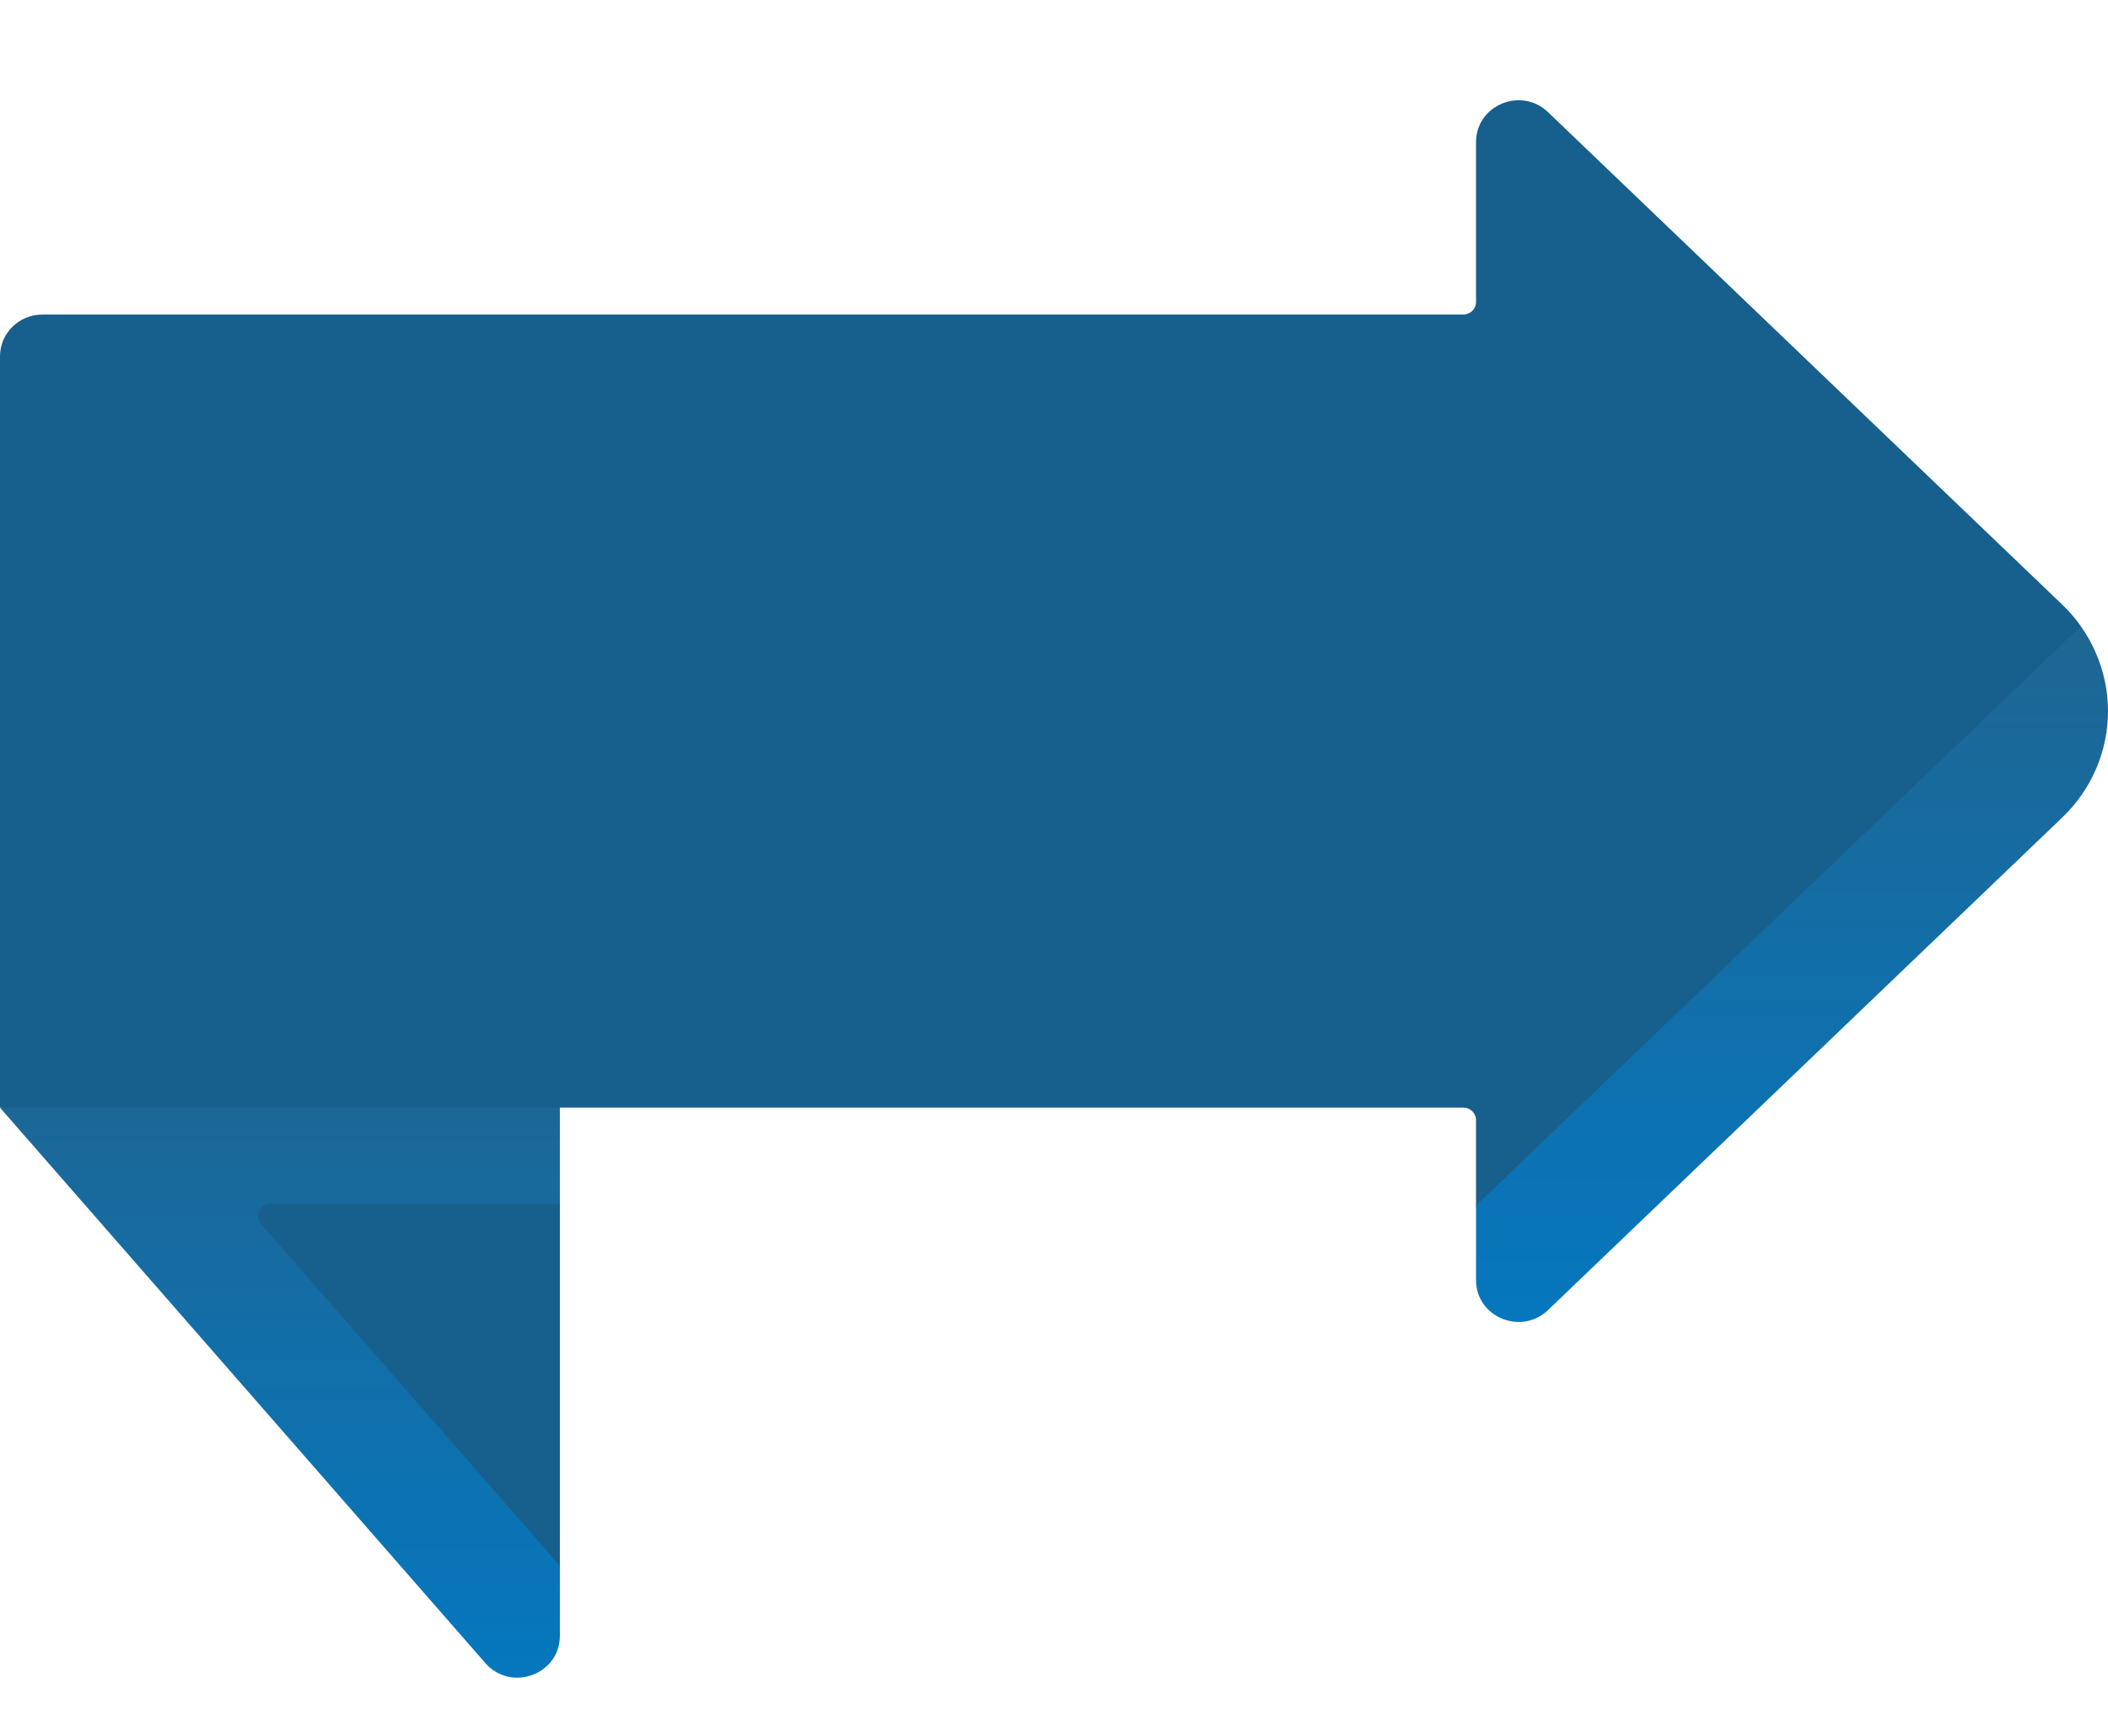
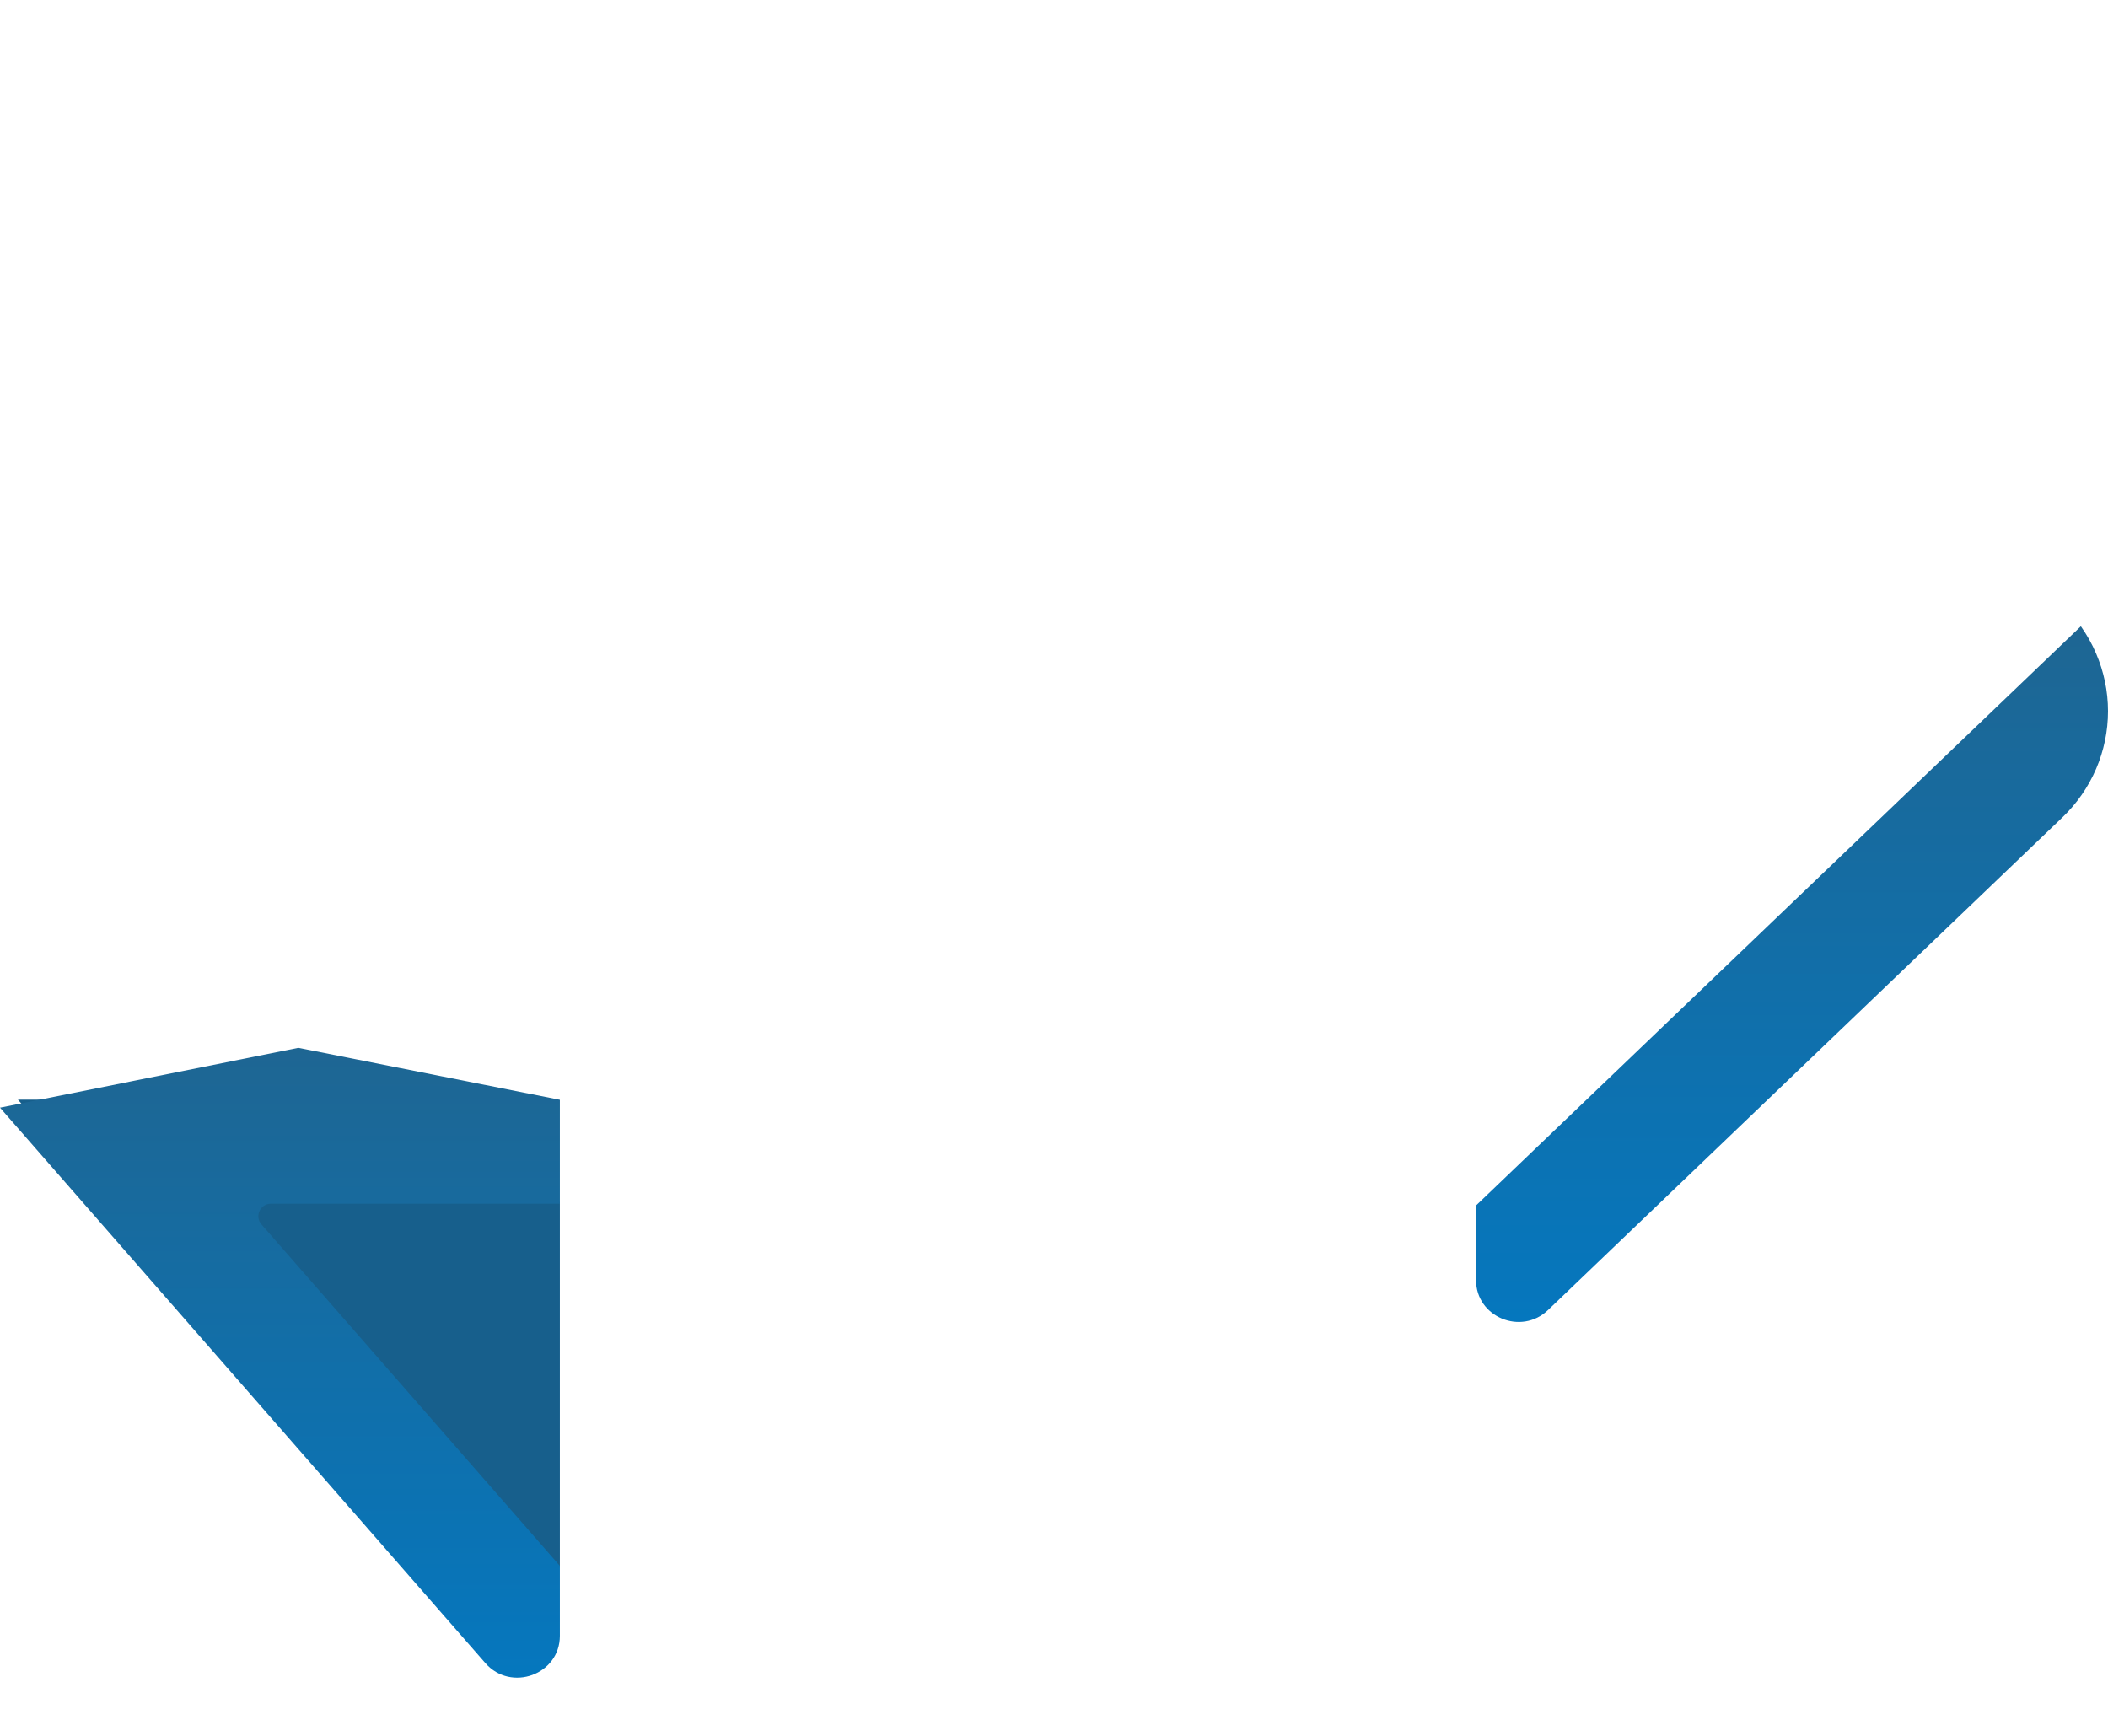
<svg xmlns="http://www.w3.org/2000/svg" width="34" height="28" viewBox="0 0 34 28" fill="none">
  <path d="M7.689 26.166L0.289 17.738H8.608L9.03 19.414V25.257L8.891 25.727C8.891 26.352 8.102 26.64 7.689 26.166Z" fill="#175F8C" />
  <path d="M9.03 17.74L4.812 16.902L0 17.867L7.828 26.826C8.241 27.299 9.03 27.012 9.03 26.387V25.258L4.217 19.75C4.102 19.619 4.197 19.416 4.372 19.416H9.03V17.74Z" fill="url(#paint0_linear_53_125)" />
-   <path d="M23.807 2.292V4.872C23.807 4.983 23.715 5.074 23.602 5.074H0.684C0.306 5.074 0 5.375 0 5.747V17.866L23.602 17.866C23.715 17.866 23.807 17.957 23.807 18.068V19.444L23.957 20.352C23.957 20.948 24.685 21.25 25.118 20.835L32.926 13.138C33.396 12.688 33.661 12.069 33.661 11.424C33.661 10.939 33.559 10.125 33.559 10.125C33.554 10.117 33.567 10.108 33.562 10.101C33.475 9.978 33.376 9.862 33.265 9.756L24.968 1.809C24.535 1.394 23.807 1.696 23.807 2.292Z" fill="#175F8C" />
  <path d="M34 11.471C34 12.117 33.734 12.735 33.264 13.185L24.968 21.132C24.535 21.547 23.807 21.245 23.807 20.649V19.445L33.562 10.102C33.66 10.24 33.742 10.386 33.808 10.541C33.933 10.832 34 11.148 34 11.471Z" fill="url(#paint1_linear_53_125)" />
  <defs>
    <linearGradient id="paint0_linear_53_125" x1="4.515" y1="16.902" x2="4.515" y2="27.061" gradientUnits="userSpaceOnUse">
      <stop stop-color="#1E6693" />
      <stop offset="1" stop-color="#0577BE" />
    </linearGradient>
    <linearGradient id="paint1_linear_53_125" x1="28.903" y1="10.102" x2="28.903" y2="21.324" gradientUnits="userSpaceOnUse">
      <stop stop-color="#1E6693" />
      <stop offset="1" stop-color="#0577BE" />
    </linearGradient>
  </defs>
</svg>